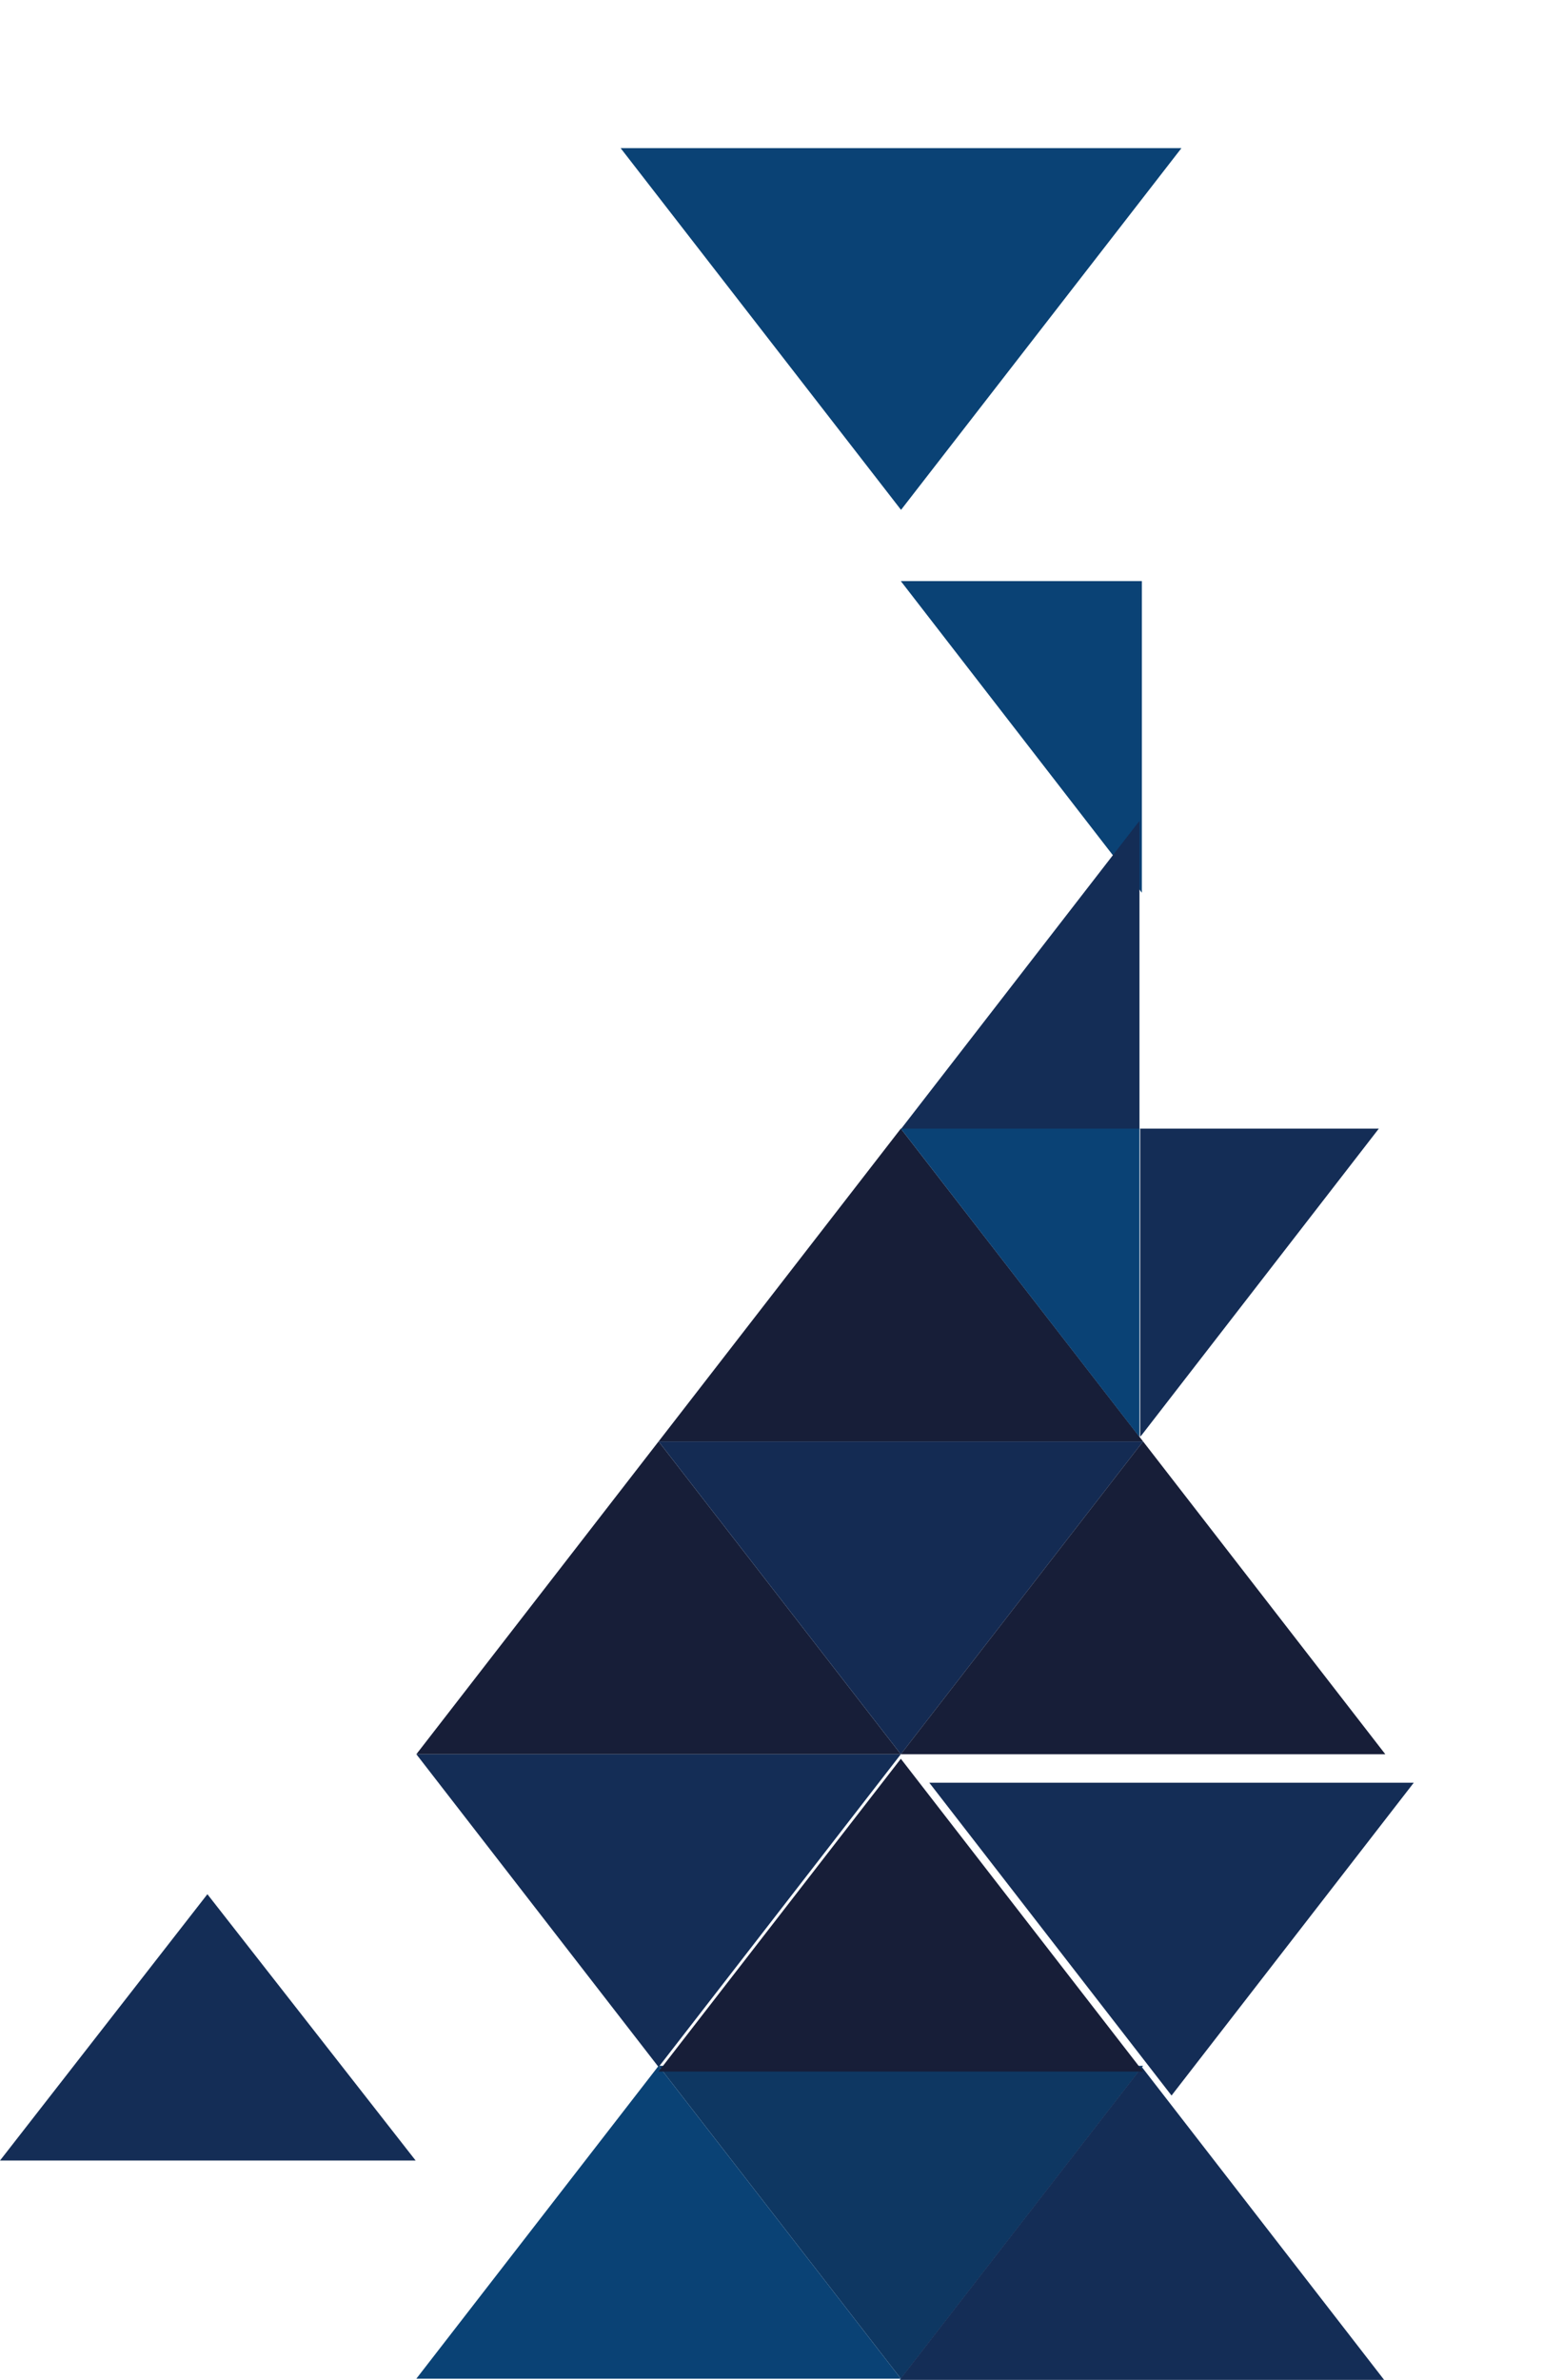
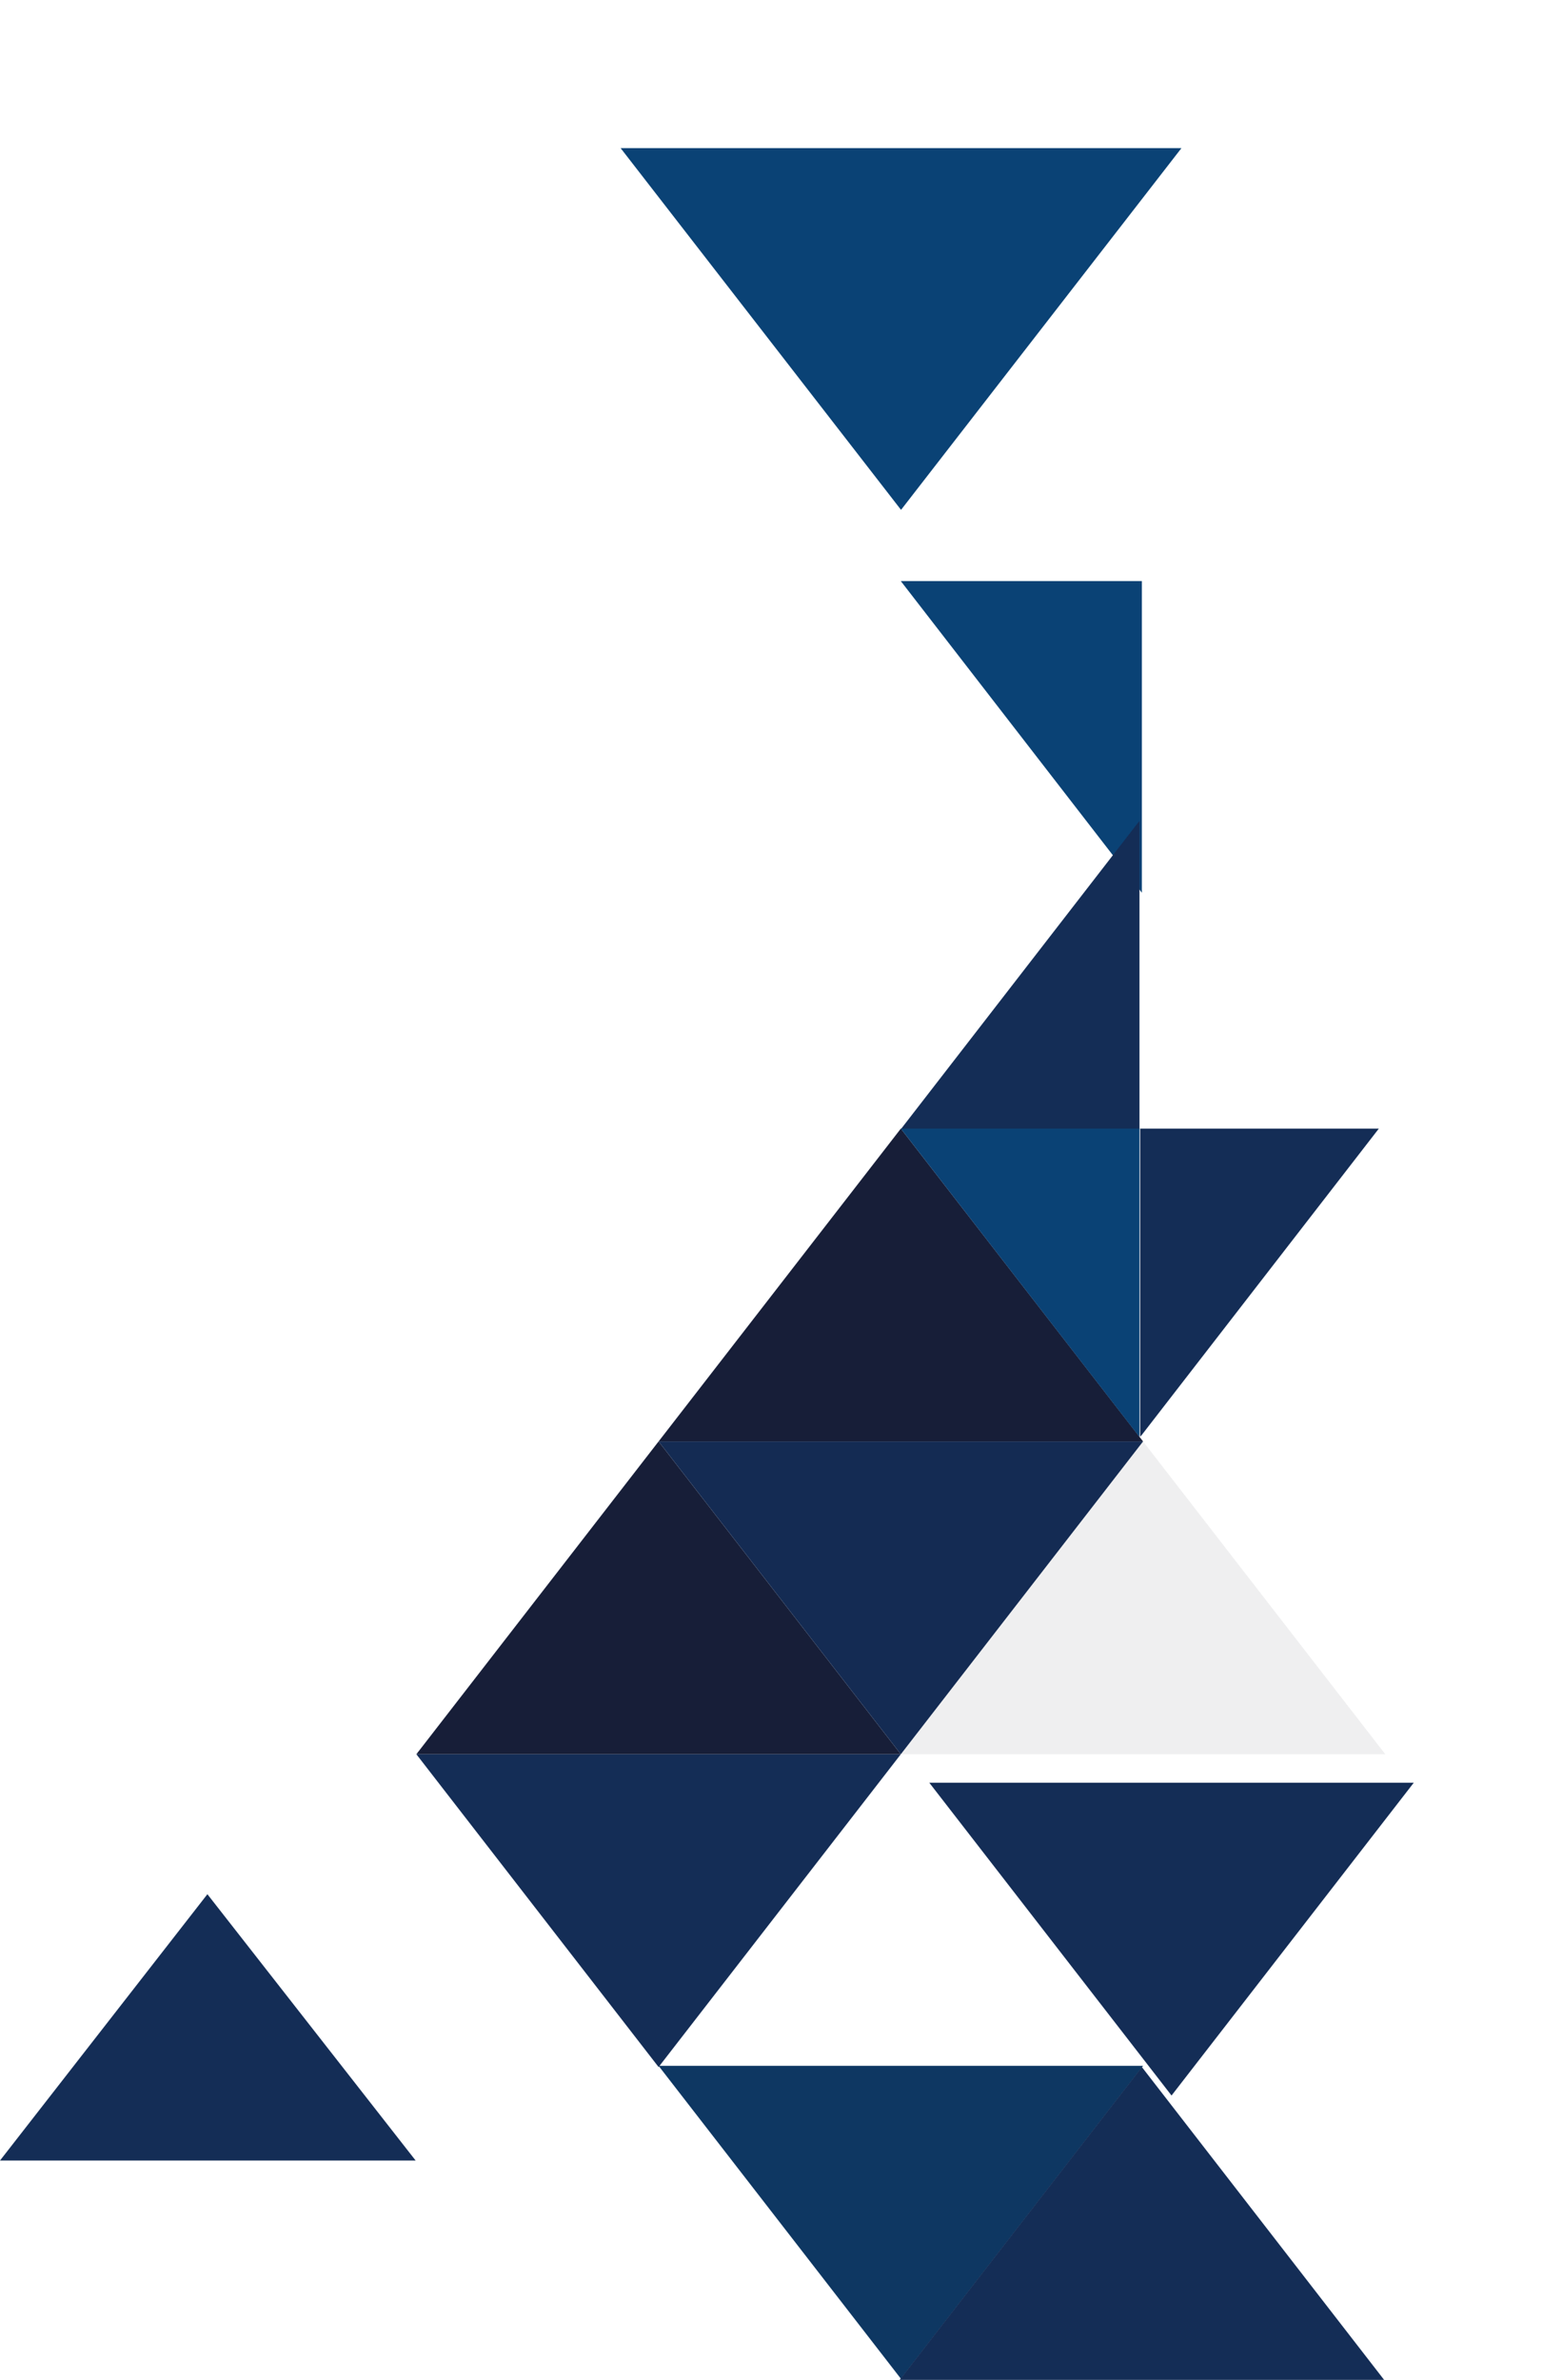
<svg xmlns="http://www.w3.org/2000/svg" width="1084" height="1671" viewBox="0 0 1084 1671" fill="none">
  <g filter="url(#filter0_d_1696_87)">
    <path d="M633 354L436 100L830 100L633 354Z" fill="#0A4275" />
  </g>
  <g filter="url(#filter1_i_1696_87)">
    <path d="M632.849 354.014L799.673 354.014L802.188 354.014L802.188 572.813L632.849 354.014Z" fill="#0A4275" />
  </g>
  <path d="M292 1517H0L145.7 1330L292 1517Z" fill="#142D56" />
  <path d="M462.674 1012.09L292.497 1231.72L632.852 1231.72L462.674 1012.09Z" fill="#171E38" />
  <path d="M462.674 1451.36L292.497 1231.72L632.852 1231.72L462.674 1451.36Z" fill="#142D56" />
  <path d="M632.862 1670.16L462.684 1450.52L803.039 1450.52L632.862 1670.16Z" fill="#0E3762" />
-   <path d="M462.674 1450.52L292.497 1670.16L632.852 1670.16L462.674 1450.52Z" fill="#0A4275" />
+   <path d="M462.674 1450.52L632.852 1670.16L462.674 1450.52Z" fill="#0A4275" />
  <path d="M802.198 1451.36L632.02 1671L972.375 1671L802.198 1451.36Z" fill="#142D56" />
  <path d="M803.034 1012.09L632.856 1231.72L973.211 1231.72L803.034 1012.09Z" fill="#EFEFF0" />
  <g filter="url(#filter2_d_1696_87)">
-     <path d="M632.862 1230.89L462.684 1450.52L803.039 1450.52L632.862 1230.89Z" fill="#171E38" />
-   </g>
+     </g>
  <g filter="url(#filter3_d_1696_87)">
    <path d="M803.034 1451.36L632.856 1231.72L973.211 1231.72L803.034 1451.36Z" fill="#142D56" />
  </g>
  <path d="M632.862 1231.72L462.684 1012.09L803.039 1012.09L632.862 1231.72Z" fill="#142B53" />
-   <path d="M803.034 1012.09L632.856 1231.72L973.211 1231.72L803.034 1012.09Z" fill="#171E38" />
  <path d="M632.862 792.448L462.684 1012.09L803.039 1012.09L632.862 792.448Z" fill="#171E38" />
  <path d="M632.853 792.868L799.677 577.422L800.516 576.584L800.516 792.868L632.853 792.868Z" fill="#142D56" />
  <path d="M632.853 792.45L799.677 1007.9L800.516 1008.73L800.516 792.45L632.853 792.45Z" fill="#0A4275" />
  <path d="M968.662 792.45L801.838 1007.9L801 1008.73V792.45H968.662Z" fill="#142D56" />
  <defs>
    <filter id="filter0_d_1696_87" x="332" y="0" width="602" height="462" filterUnits="userSpaceOnUse" color-interpolation-filters="sRGB">
      <feFlood flood-opacity="0" result="BackgroundImageFix" />
      <feColorMatrix in="SourceAlpha" type="matrix" values="0 0 0 0 0 0 0 0 0 0 0 0 0 0 0 0 0 0 127 0" result="hardAlpha" />
      <feOffset dy="4" />
      <feGaussianBlur stdDeviation="52" />
      <feComposite in2="hardAlpha" operator="out" />
      <feColorMatrix type="matrix" values="0 0 0 0 0.033 0 0 0 0 0.049 0 0 0 0 0.109 0 0 0 0.26 0" />
      <feBlend mode="normal" in2="BackgroundImageFix" result="effect1_dropShadow_1696_87" />
      <feBlend mode="normal" in="SourceGraphic" in2="effect1_dropShadow_1696_87" result="shape" />
    </filter>
    <filter id="filter1_i_1696_87" x="632.852" y="354.014" width="169.336" height="272.799" filterUnits="userSpaceOnUse" color-interpolation-filters="sRGB">
      <feFlood flood-opacity="0" result="BackgroundImageFix" />
      <feBlend mode="normal" in="SourceGraphic" in2="BackgroundImageFix" result="shape" />
      <feColorMatrix in="SourceAlpha" type="matrix" values="0 0 0 0 0 0 0 0 0 0 0 0 0 0 0 0 0 0 127 0" result="hardAlpha" />
      <feOffset dy="54" />
      <feGaussianBlur stdDeviation="47" />
      <feComposite in2="hardAlpha" operator="arithmetic" k2="-1" k3="1" />
      <feColorMatrix type="matrix" values="0 0 0 0 0.09 0 0 0 0 0.118 0 0 0 0 0.22 0 0 0 0.8 0" />
      <feBlend mode="normal" in2="shape" result="effect1_innerShadow_1696_87" />
    </filter>
    <filter id="filter2_d_1696_87" x="368.688" y="1140.88" width="528.352" height="407.639" filterUnits="userSpaceOnUse" color-interpolation-filters="sRGB">
      <feFlood flood-opacity="0" result="BackgroundImageFix" />
      <feColorMatrix in="SourceAlpha" type="matrix" values="0 0 0 0 0 0 0 0 0 0 0 0 0 0 0 0 0 0 127 0" result="hardAlpha" />
      <feOffset dy="4" />
      <feGaussianBlur stdDeviation="47" />
      <feComposite in2="hardAlpha" operator="out" />
      <feColorMatrix type="matrix" values="0 0 0 0 0.092 0 0 0 0 0.12 0 0 0 0 0.223 0 0 0 1 0" />
      <feBlend mode="normal" in2="BackgroundImageFix" result="effect1_dropShadow_1696_87" />
      <feBlend mode="normal" in="SourceGraphic" in2="effect1_dropShadow_1696_87" result="shape" />
    </filter>
    <filter id="filter3_d_1696_87" x="562.859" y="1161.72" width="520.352" height="399.639" filterUnits="userSpaceOnUse" color-interpolation-filters="sRGB">
      <feFlood flood-opacity="0" result="BackgroundImageFix" />
      <feColorMatrix in="SourceAlpha" type="matrix" values="0 0 0 0 0 0 0 0 0 0 0 0 0 0 0 0 0 0 127 0" result="hardAlpha" />
      <feOffset dx="20" dy="20" />
      <feGaussianBlur stdDeviation="45" />
      <feComposite in2="hardAlpha" operator="out" />
      <feColorMatrix type="matrix" values="0 0 0 0 0.022 0 0 0 0 0.149 0 0 0 0 0.127 0 0 0 0.69 0" />
      <feBlend mode="normal" in2="BackgroundImageFix" result="effect1_dropShadow_1696_87" />
      <feBlend mode="normal" in="SourceGraphic" in2="effect1_dropShadow_1696_87" result="shape" />
    </filter>
  </defs>
</svg>